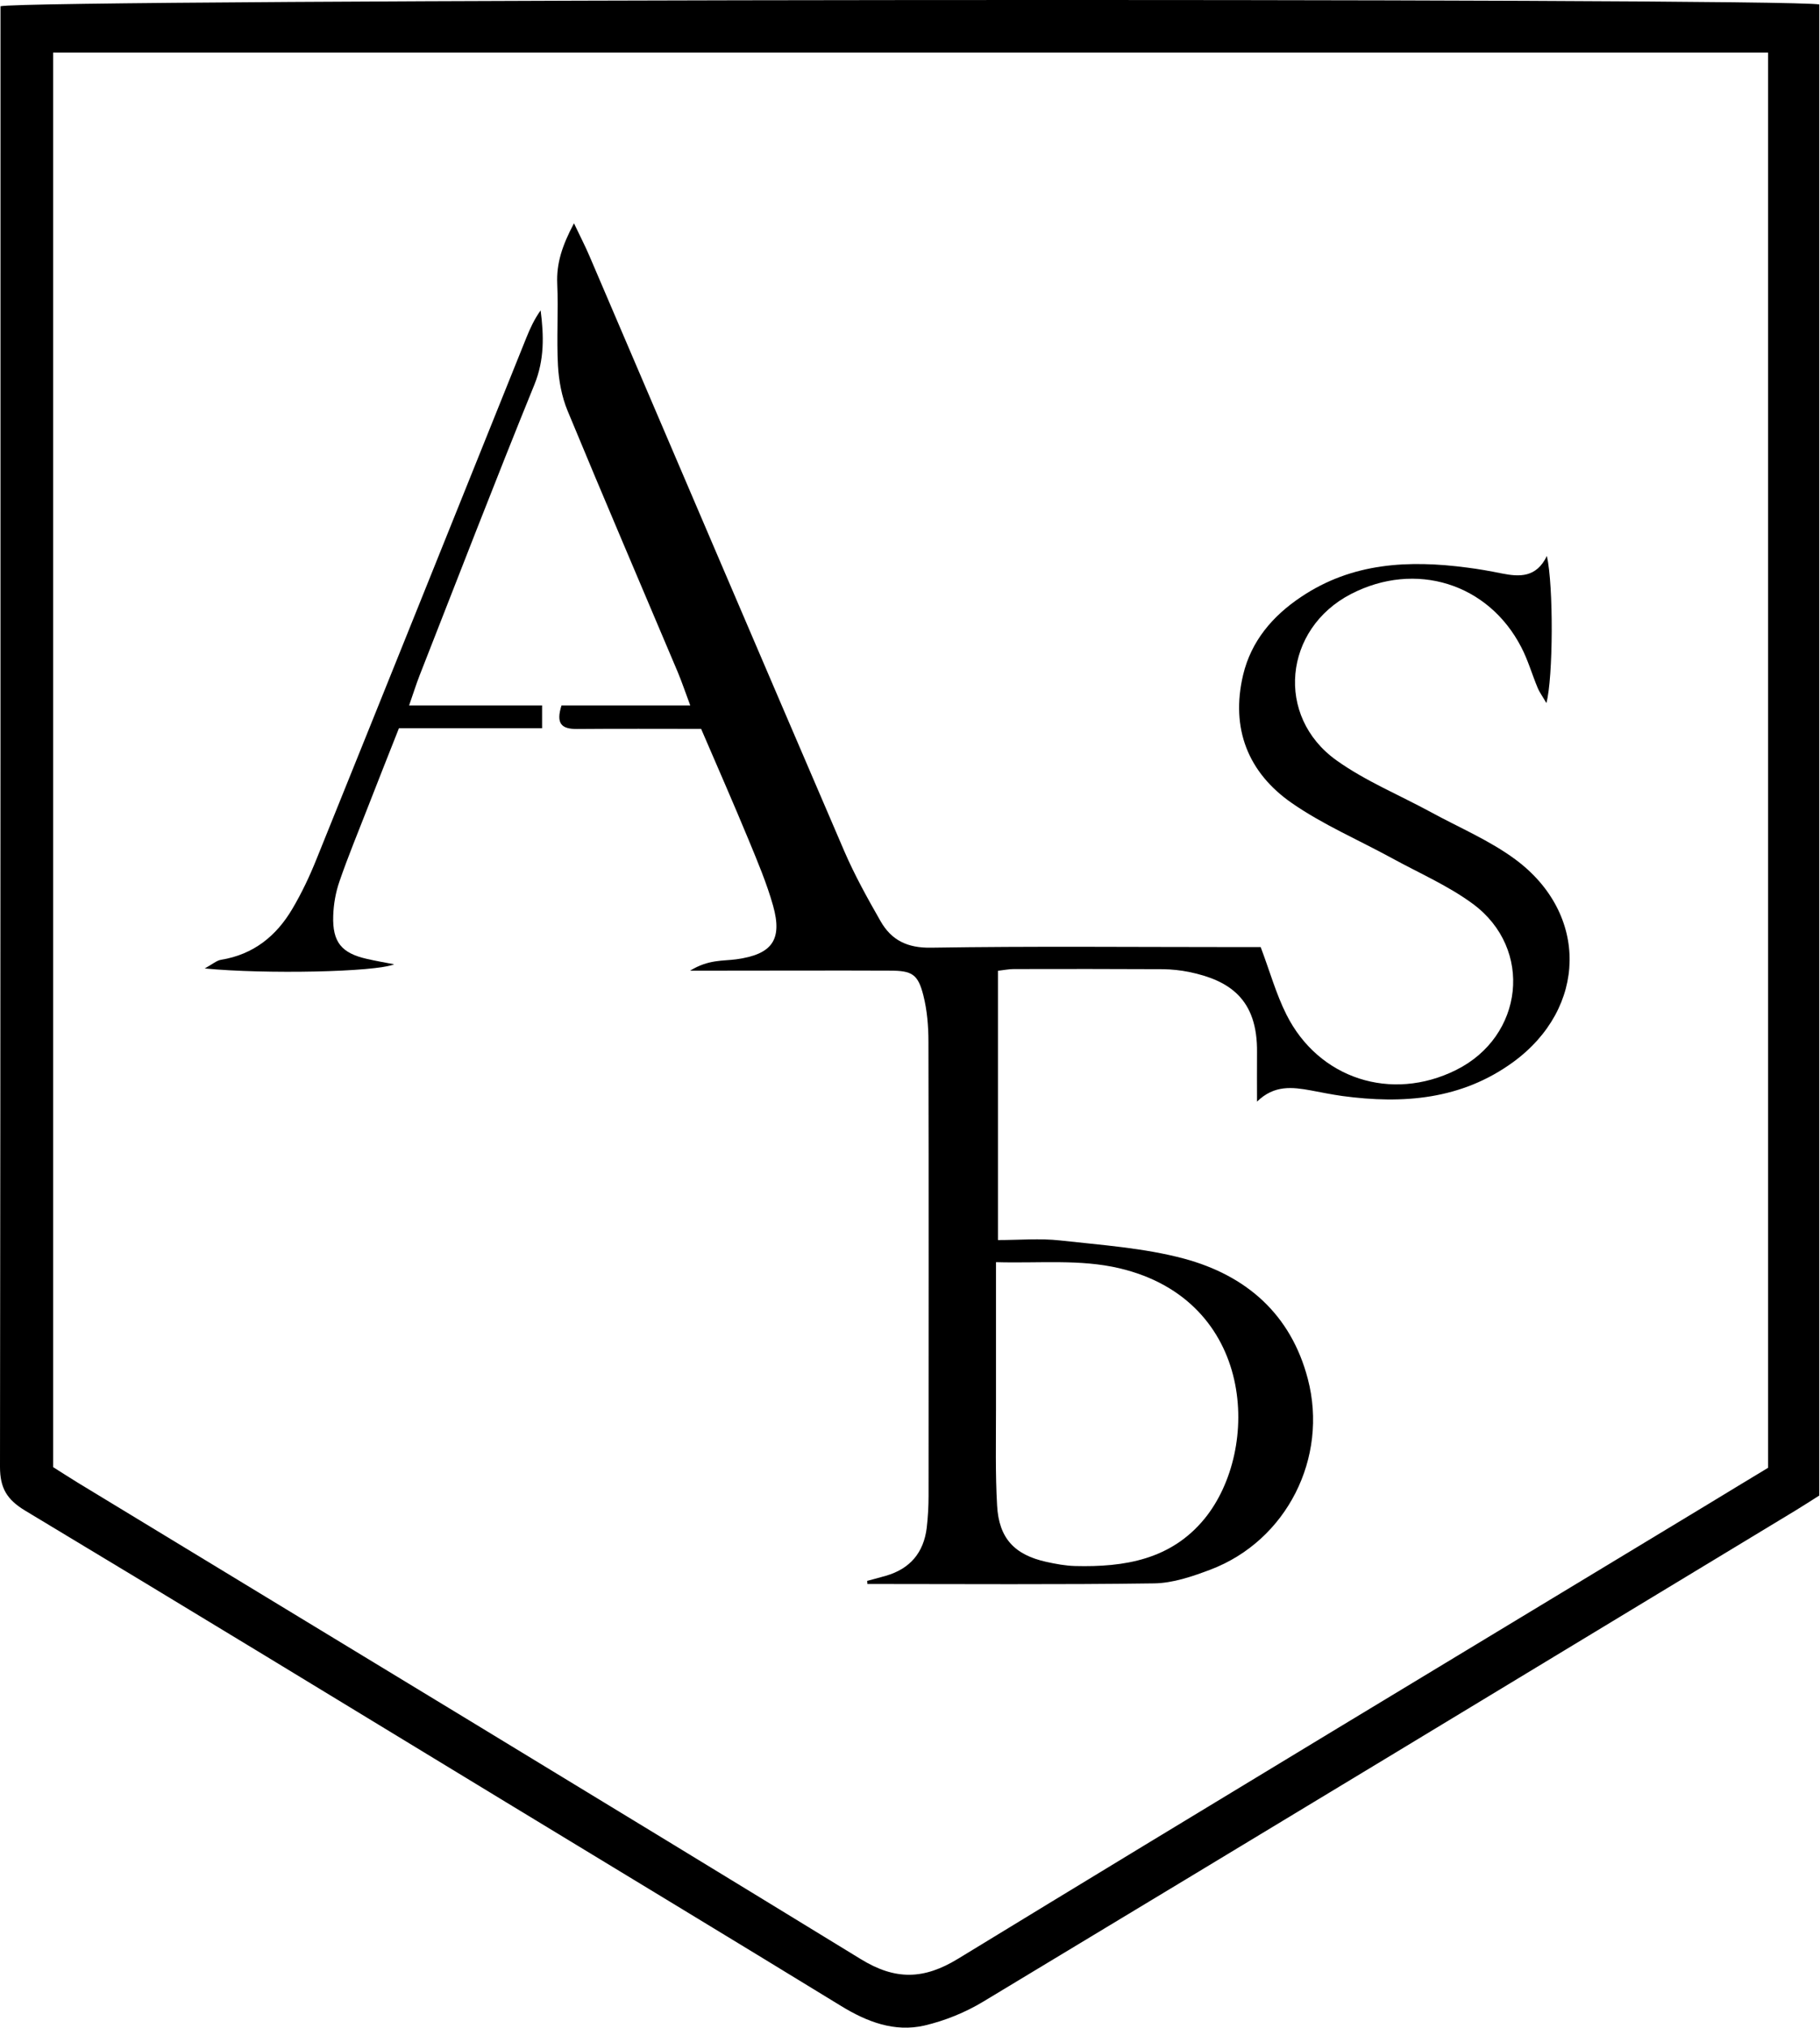
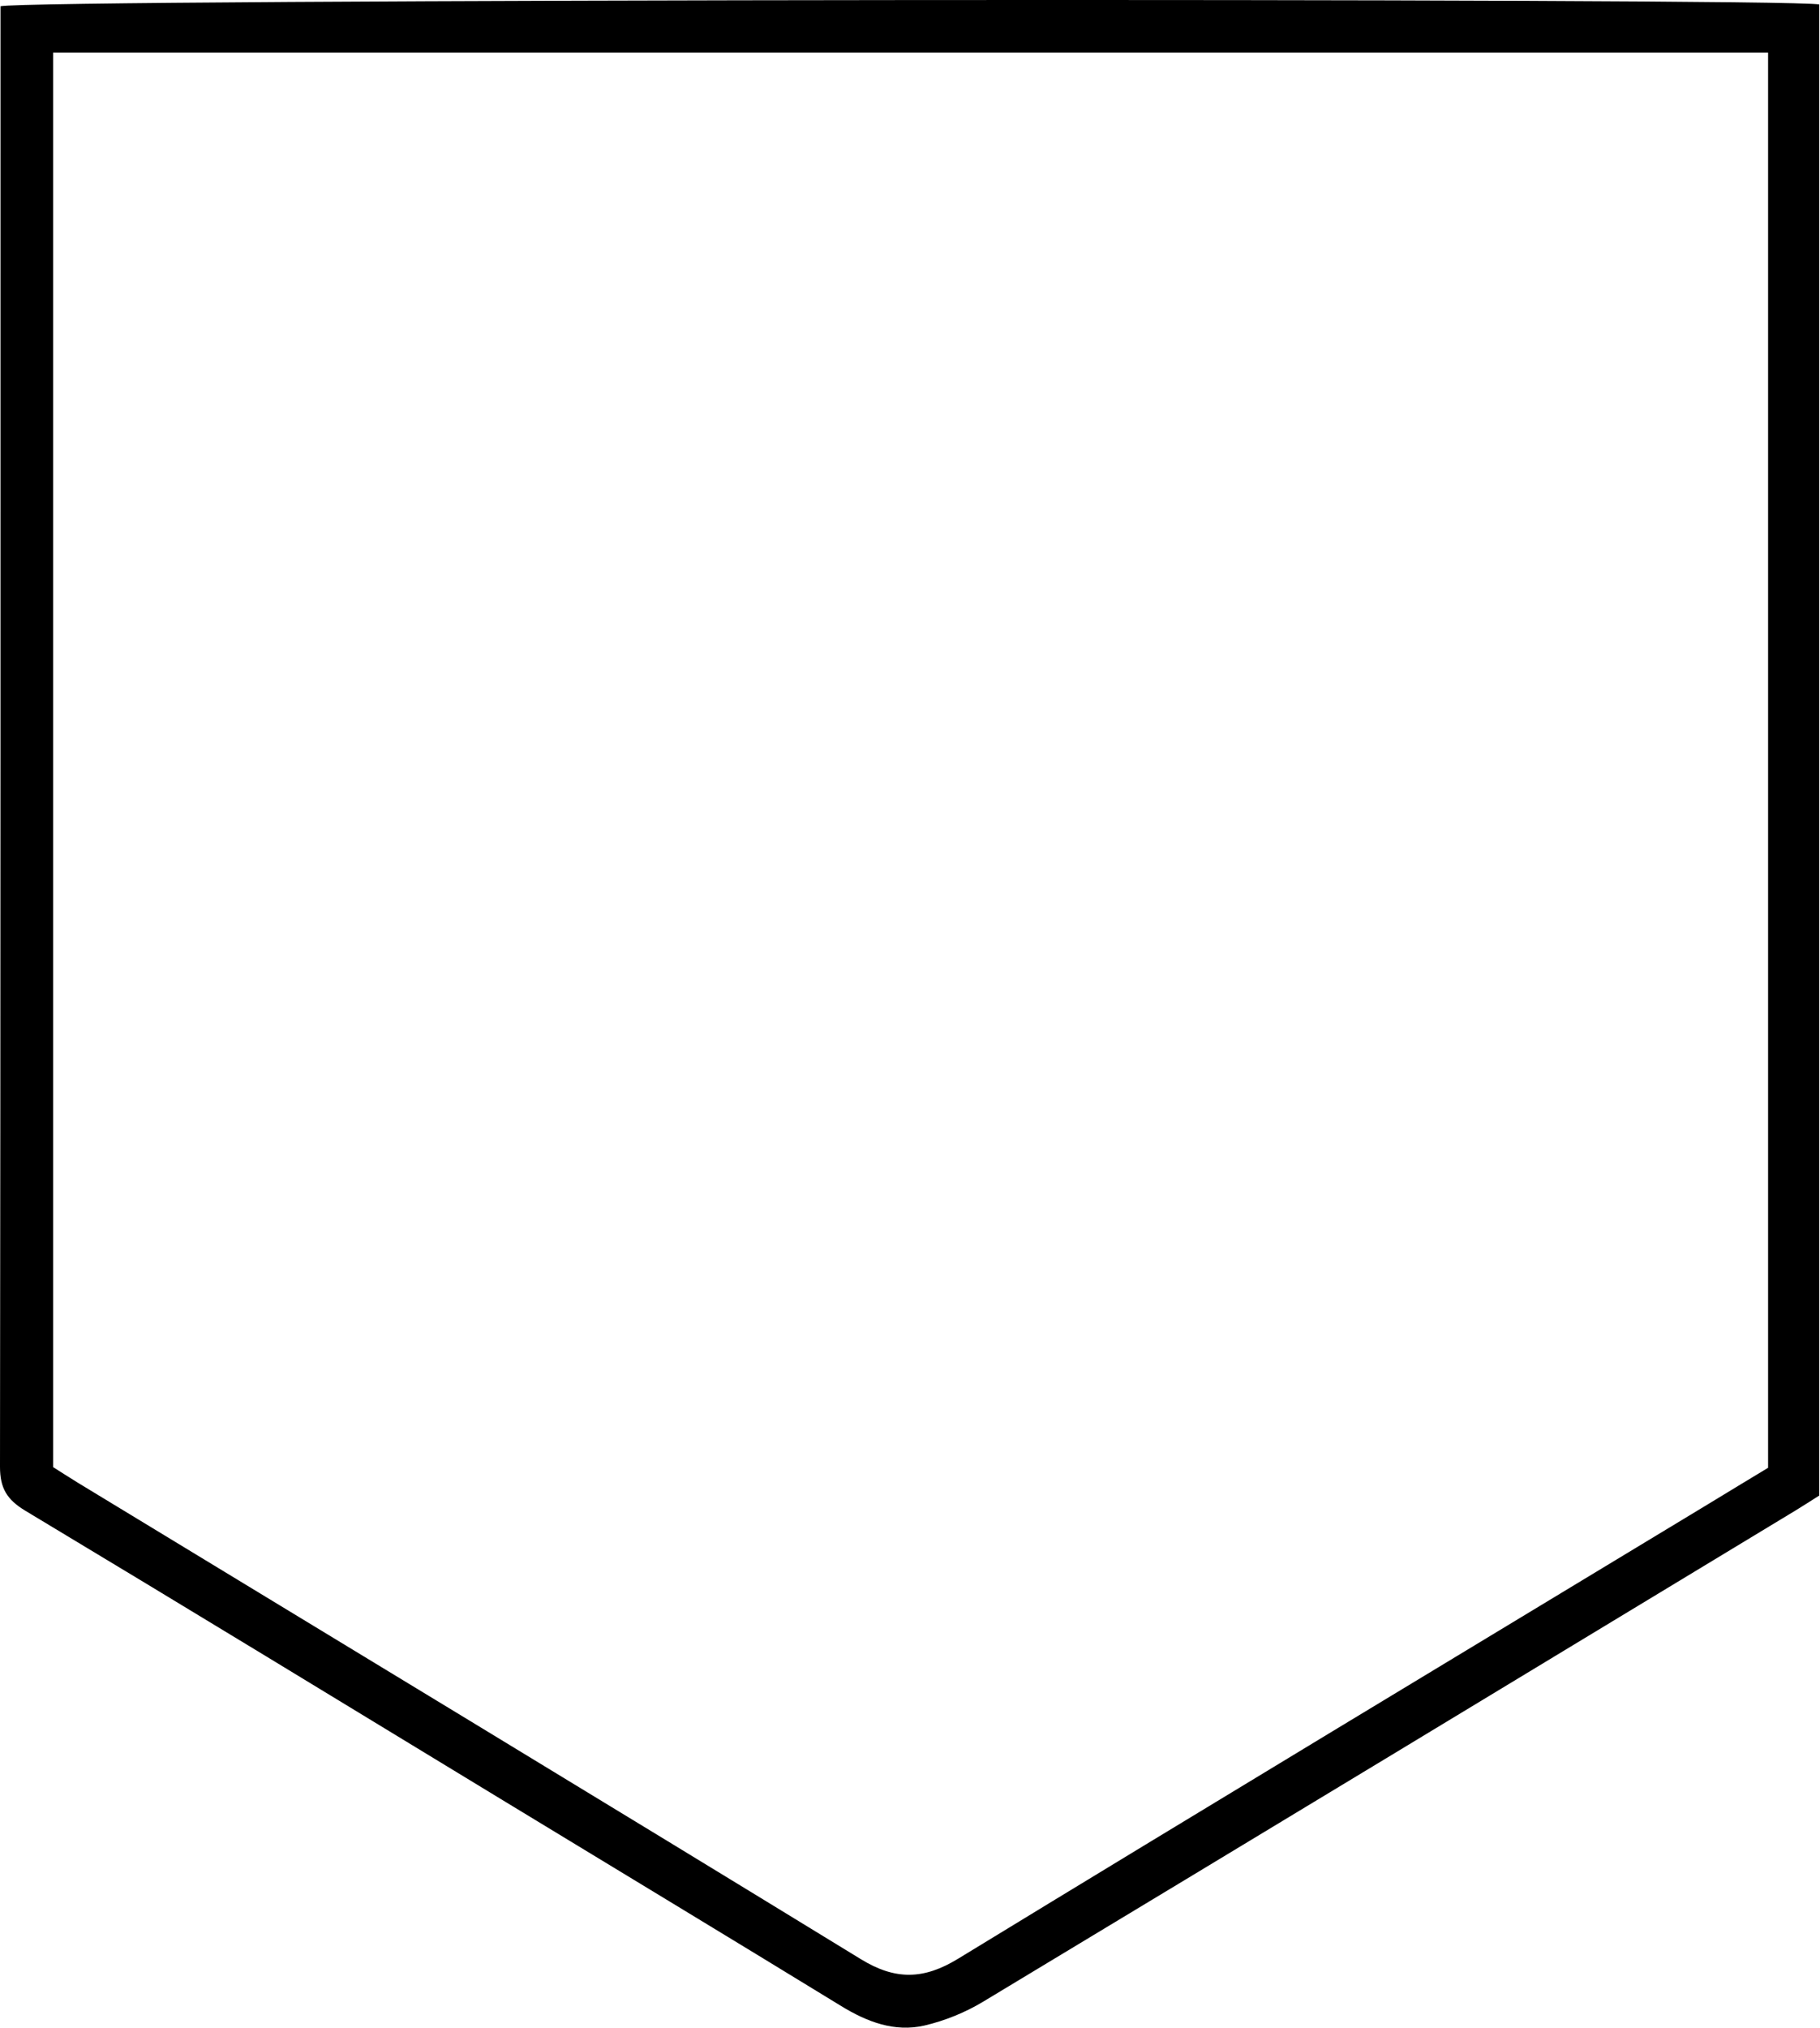
<svg xmlns="http://www.w3.org/2000/svg" width="149" height="166" viewBox="0 0 149 166" fill="none">
  <path d="M148.94 122.405C148.32 122.795 147.65 123.235 146.97 123.645C124.82 137.055 102.67 150.465 80.5 163.825C79.03 164.715 77.35 165.395 75.68 165.785C73.23 166.345 70.98 165.485 68.86 164.185C59.73 158.595 50.56 153.055 41.41 147.495C28.3 139.525 15.2 131.535 2.05 123.635C0.57 122.735 0 121.805 0 120.055C0.05 80.965 0.04 41.875 0.04 2.795V0.515C1.99 -0.085 146.28 -0.195 148.94 0.365V122.415V122.405ZM4.34 120.075C5.02 120.505 5.69 120.935 6.37 121.355C27.75 134.345 49.15 147.295 70.48 160.355C73.3 162.085 75.63 162.035 78.44 160.315C98.84 147.865 119.3 135.535 139.75 123.165C141.45 122.135 143.15 121.095 144.75 120.135V4.305H4.35V120.075H4.34Z" fill="black" />
-   <path d="M70.98 129.395C71.49 129.255 72.01 129.125 72.52 128.975C74.5 128.405 75.62 127.085 75.87 125.045C75.97 124.175 76.02 123.295 76.02 122.415C76.02 110.025 76.04 97.635 76.01 85.246C76.01 83.975 75.9 82.675 75.59 81.456C75.15 79.736 74.67 79.445 72.86 79.445C68.38 79.425 63.9 79.445 59.43 79.445C58.64 79.445 57.85 79.445 56.5 79.445C58.01 78.516 59.19 78.665 60.28 78.516C63.19 78.115 64.08 76.945 63.29 74.126C62.77 72.285 62.02 70.515 61.29 68.745C60.04 65.725 58.73 62.745 57.4 59.656C53.95 59.656 50.59 59.636 47.24 59.666C45.96 59.675 45.5 59.225 45.97 57.736H56.51C56.09 56.615 55.82 55.806 55.49 55.016C52.48 47.886 49.42 40.766 46.46 33.605C45.99 32.465 45.75 31.166 45.68 29.925C45.56 27.695 45.72 25.445 45.62 23.215C45.55 21.555 46.02 20.105 46.99 18.276C47.51 19.375 47.93 20.175 48.28 21.006C55.22 37.225 62.15 53.456 69.12 69.665C69.97 71.635 71.02 73.525 72.09 75.395C72.98 76.956 74.29 77.605 76.25 77.565C84.48 77.435 92.72 77.516 100.96 77.516H103.21C103.96 79.505 104.47 81.356 105.32 83.046C107.96 88.305 113.91 90.206 119.19 87.585C124.75 84.835 125.56 77.665 120.59 73.986C118.56 72.486 116.17 71.456 113.93 70.225C111.2 68.736 108.31 67.496 105.77 65.736C102.16 63.236 100.74 59.605 101.77 55.245C102.43 52.475 104.18 50.416 106.52 48.855C110.7 46.045 115.34 45.825 120.12 46.456C121.07 46.575 122.01 46.745 122.95 46.935C124.41 47.225 125.78 47.285 126.64 45.505C127.19 47.946 127.16 55.446 126.6 57.545C126.3 57.016 126.04 56.675 125.88 56.285C125.42 55.185 125.09 54.015 124.54 52.965C121.84 47.736 115.88 45.895 110.61 48.615C105.09 51.465 104.37 58.636 109.42 62.236C111.8 63.935 114.58 65.076 117.17 66.486C119.48 67.746 121.95 68.785 124.05 70.335C130.09 74.796 129.94 82.516 123.87 86.936C119.65 90.005 114.87 90.376 109.9 89.706C109.03 89.585 108.17 89.406 107.31 89.246C105.8 88.975 104.32 88.785 102.91 90.165C102.91 88.826 102.9 87.496 102.91 86.156C102.97 81.746 100.63 80.236 97.36 79.555C96.66 79.415 95.93 79.335 95.22 79.326C91.14 79.305 87.06 79.305 82.99 79.315C82.61 79.315 82.22 79.395 81.7 79.456V101.495C83.46 101.495 85.13 101.345 86.77 101.525C90.17 101.905 93.64 102.135 96.93 103.015C102.01 104.385 105.68 107.545 107.07 112.865C108.76 119.315 105.34 126.095 99.11 128.465C97.63 129.025 96.03 129.575 94.48 129.595C86.66 129.705 78.83 129.645 71.01 129.645C71.01 129.555 71 129.465 70.99 129.375L70.98 129.395ZM81.54 103.305C81.54 107.545 81.54 111.435 81.54 115.335C81.54 117.965 81.48 120.605 81.63 123.225C81.78 125.905 83.05 127.255 85.66 127.835C86.44 128.005 87.23 128.155 88.03 128.175C92.06 128.275 95.87 127.655 98.62 124.295C103.24 118.625 102.77 106.435 91.65 103.805C88.41 103.045 85.16 103.405 81.55 103.305H81.54Z" fill="black" />
-   <path d="M33.49 57.736H44.38V59.605H32.66C31.78 61.836 30.93 63.965 30.1 66.106C29.32 68.115 28.49 70.106 27.79 72.145C27.48 73.035 27.31 74.005 27.28 74.956C27.21 77.115 27.96 78.016 30.05 78.486C30.74 78.645 31.44 78.766 32.27 78.925C30.72 79.566 21.72 79.746 16.76 79.266C17.4 78.915 17.73 78.615 18.1 78.555C20.75 78.126 22.63 76.606 23.94 74.376C24.71 73.076 25.36 71.695 25.92 70.296C31.66 56.086 37.37 41.865 43.09 27.645C43.4 26.875 43.75 26.116 44.26 25.405C44.53 27.495 44.57 29.445 43.76 31.456C40.54 39.365 37.47 47.336 34.35 55.285C34.07 56.005 33.84 56.745 33.49 57.745V57.736Z" fill="black" />
</svg>